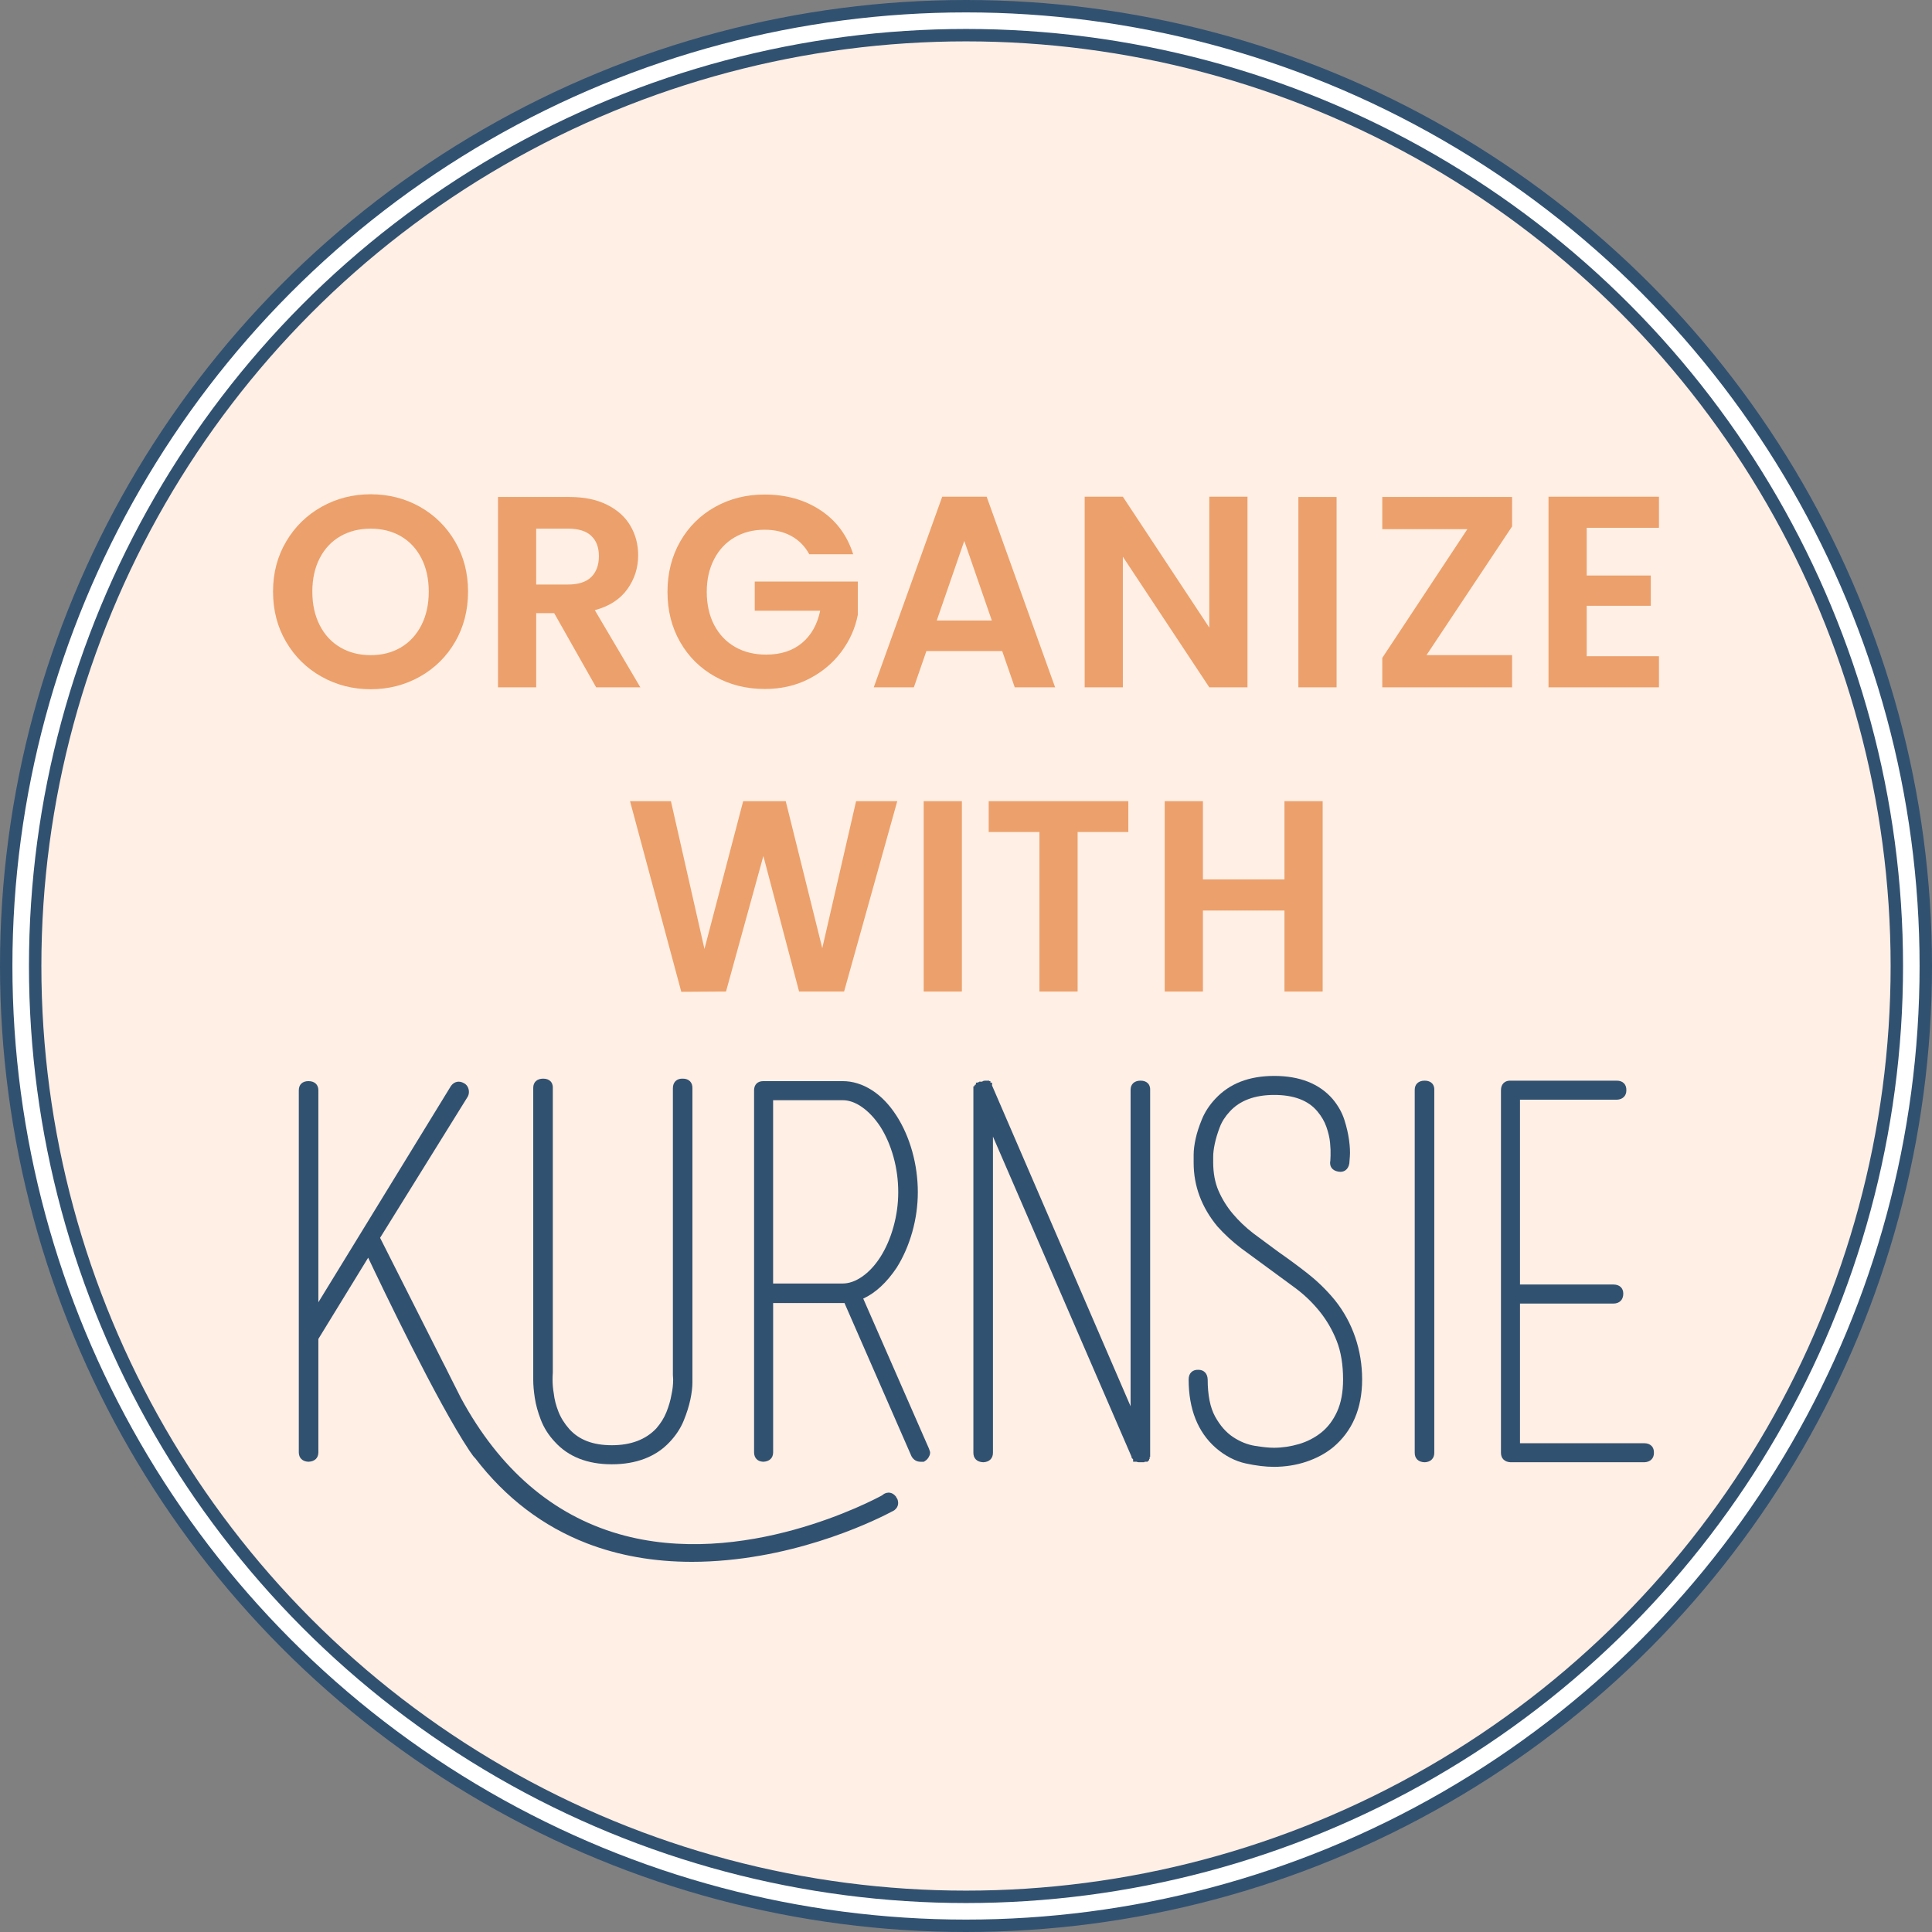
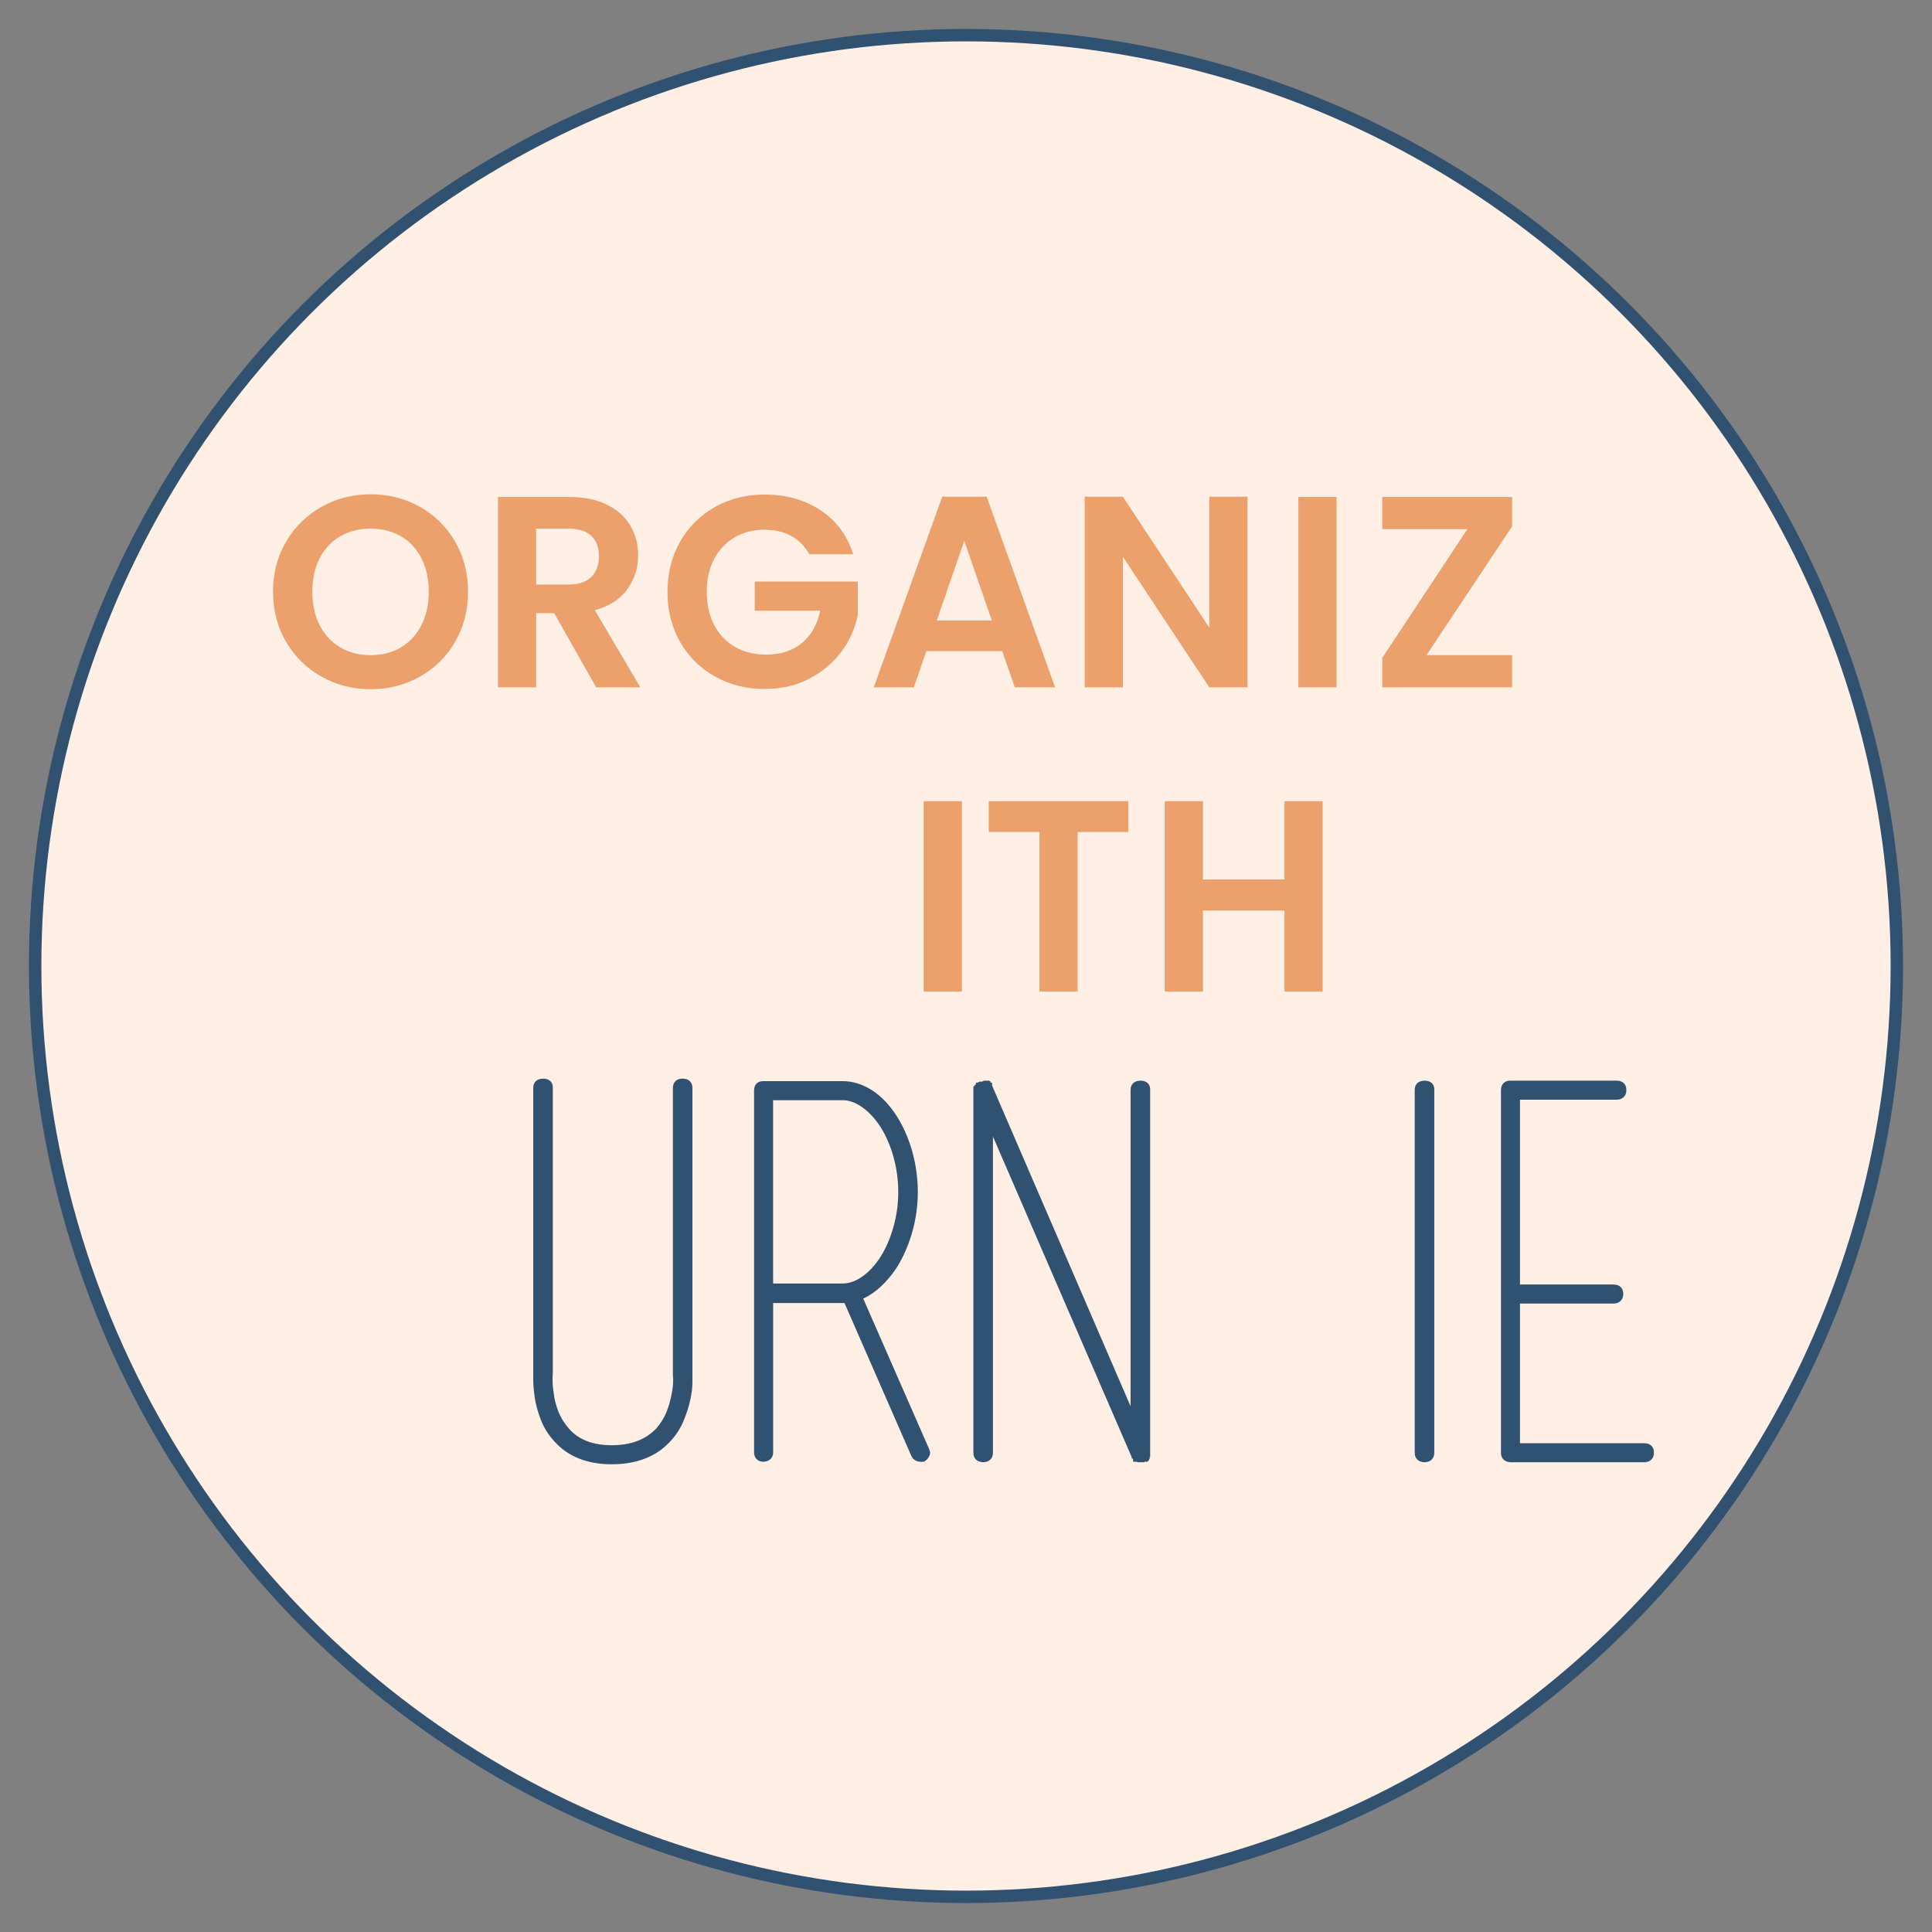
<svg xmlns="http://www.w3.org/2000/svg" id="Layer_1" data-name="Layer 1" viewBox="0 0 934 934">
  <rect x="0" y="0" width="934" height="934" fill="#808080" stroke="none" />
  <defs>
    <style>
      .cls-1 {
        fill: #fff;
      }

      .cls-1, .cls-2 {
        stroke: #315171;
        stroke-miterlimit: 10;
        stroke-width: 6px;
      }

      .cls-3 {
        fill: #315171;
      }

      .cls-3, .cls-4 {
        stroke-width: 0px;
      }

      .cls-4 {
        fill: #eca06b;
      }

      .cls-2 {
        fill: #ffefe4;
      }
    </style>
  </defs>
-   <circle class="cls-1" cx="467" cy="467" r="464" />
  <circle class="cls-2" cx="467" cy="467" r="450" />
  <g>
    <g>
      <path class="cls-3" d="M449.11,700.35l-31.79-72.56c5.91-2.73,11.32-7.72,16.14-14.91,3.24-5.14,5.78-10.97,7.57-17.31,1.78-6.33,2.68-12.82,2.68-19.27s-.9-13.2-2.68-19.57c-1.78-6.39-4.33-12.2-7.58-17.27-3.46-5.39-7.47-9.57-11.94-12.43-4.55-2.9-9.3-4.37-14.11-4.37h-38.43c-2.73,0-4.42,1.7-4.42,4.42v175.04c0,2.67,1.66,4.41,4.33,4.54h.09s.09,0,.09,0c2.94-.13,4.7-1.83,4.7-4.54v-72.18h33.64c.3,0,.58,0,.85-.02l32.35,73.98.08.16c.93,1.68,2.48,2.61,4.36,2.61h1.55l.48-.29c.98-.6,1.69-1.39,2.11-2.37.31-.53.46-1.12.46-1.76v-.25l-.06-.24c-.1-.41-.26-.86-.47-1.4ZM425.59,607.71c-2.59,4.04-5.57,7.23-8.85,9.5-3.16,2.18-6.31,3.28-9.35,3.28h-33.64v-88.61h33.64c3.04,0,6.16,1.1,9.28,3.28,3.25,2.27,6.25,5.47,8.91,9.49,2.71,4.26,4.85,9.2,6.37,14.67,1.52,5.5,2.29,11.21,2.29,16.98s-.77,11.24-2.29,16.74c-1.51,5.48-3.66,10.41-6.36,14.67Z" />
      <path class="cls-3" d="M554.96,523.74c-.83-.87-2.04-1.31-3.6-1.31-2.95,0-4.79,1.7-4.79,4.42v153l-66.84-154.76-.13-.31v-1.38h-.79v-.73h-.56v-.24h-2.13c-.36,0-.89.12-1.31.48h-1.45v.24h-.62v.24h-.93v.88l-.62.24v.48l-.62.24v177.13c0,2.72,1.76,4.42,4.7,4.54h.09s.09,0,.09,0c2.82-.13,4.58-1.87,4.58-4.54v-152.9l66.86,154.45c.04.16.1.31.17.45v.4l.73.73v1.17h1.65c.4.19.79.24,1.08.24h2.65l.24-.24h1.42v-.24h.24v-.24h.24v-.24h.24v-.61h.24v-.97h.24v-177.42c.08-1.64-.54-2.65-1.07-3.21Z" />
-       <path class="cls-3" d="M632.22,615.7c-4.63-3.63-9.42-7.16-14.17-10.46l-12.09-8.95c-3.75-2.89-7.11-6.09-9.99-9.52-2.85-3.38-5.17-7.13-6.91-11.14-1.7-3.93-2.56-8.56-2.56-13.75v-2.67c0-1.72.25-3.81.75-6.2.5-2.43,1.31-5.12,2.4-8,1.03-2.73,2.65-5.28,4.83-7.61,4.83-5.35,12.08-8.07,21.55-8.07s16.53,2.69,20.89,8.01c1.94,2.31,3.39,4.81,4.31,7.44.95,2.71,1.55,5.28,1.77,7.65.23,2.44.31,4.53.24,6.21l-.11,2.5c-.33,1.6.1,2.69.52,3.33.67,1.02,1.78,1.67,3.28,1.92,1.35.26,2.52.06,3.47-.6,1-.69,1.64-1.81,1.9-3.32l.03-.31s.02-.43.24-3.08c.17-2.11.04-4.76-.38-7.88-.42-3.09-1.18-6.38-2.26-9.79-1.13-3.55-3.05-6.96-5.73-10.16-6.43-7.37-15.91-11.11-28.17-11.11s-21.67,3.72-28.49,11.05c-2.82,3-5,6.3-6.45,9.82-1.41,3.41-2.45,6.6-3.08,9.49-.63,2.92-.96,5.53-.96,7.76v3.88c0,11.18,3.83,21.47,11.42,30.67,3.47,3.88,7.31,7.43,11.46,10.58l26.41,19.39c4.29,3.2,8.21,6.98,11.64,11.23,3.41,4.23,6.18,9.03,8.24,14.26,2.04,5.2,3.07,11.46,3.07,18.6,0,6.14-.98,11.39-2.91,15.59-1.92,4.18-4.48,7.56-7.61,10.06-3.18,2.53-6.8,4.41-10.78,5.58-4.03,1.19-8.15,1.8-12.22,1.8-2.31,0-5.4-.32-9.19-.94-3.62-.6-7.17-2.04-10.55-4.3-3.35-2.23-6.25-5.56-8.63-9.9-2.37-4.33-3.57-10.35-3.57-17.98-.13-2.82-1.87-4.57-4.45-4.57h0c-1.43-.06-2.59.32-3.44,1.13-.87.83-1.31,2.02-1.31,3.53,0,14.27,4.39,25.38,13.05,33.03,4.52,3.92,9.45,6.48,14.65,7.6,5.01,1.08,9.54,1.62,13.45,1.62,5.52,0,10.81-.83,15.72-2.47,4.94-1.65,9.29-3.99,12.95-6.97,9.32-7.8,14.05-18.83,14.05-32.81s-4.47-27.57-13.31-38.49c-3.88-4.7-8.24-8.96-12.98-12.67Z" />
      <path class="cls-3" d="M692.32,523.74c-.83-.87-2.04-1.31-3.6-1.31-2.95,0-4.79,1.7-4.79,4.42v175.52c0,2.72,1.76,4.42,4.7,4.54h.09s.09,0,.09,0c2.82-.13,4.58-1.87,4.58-4.54v-175.42c.08-1.64-.54-2.65-1.07-3.21Z" />
      <path class="cls-3" d="M798.41,699.02c-.83-.87-2.02-1.31-3.53-1.31h-60.06v-67.52h45.15c2.95,0,4.79-1.83,4.79-4.79,0-2.73-1.83-4.42-4.79-4.42h-45.15v-89.34h46.84c2.82-.13,4.58-1.87,4.58-4.46.06-1.43-.32-2.59-1.13-3.44-.83-.87-2.02-1.31-3.53-1.31h-51.21c-1.42-.07-2.59.32-3.44,1.13-.87.83-1.31,2.02-1.31,3.53v175.28c0,2.68,1.75,4.42,4.67,4.54h64.7c2.82-.13,4.58-1.87,4.58-4.46.06-1.43-.32-2.59-1.13-3.44Z" />
-       <path class="cls-3" d="M433.3,723.93l-.08-.32-.31-.36c-1.63-1.88-3.44-1.76-4.37-1.52-.73.19-1.43.58-2.09,1.17-4.01,2.2-67.29,35.97-127.24,18.72-32.05-9.22-57.75-31.35-76.35-65.72l-5.21-10.32c-1.12-2.37-3.47-6.89-3.56-7.06l-30.09-59.61-.26-.49,42.36-68.22.09-.16c.54-1.07.65-2.29.33-3.53-.35-1.32-1.15-2.33-2.24-2.87-2.32-1.29-4.64-.81-6.21,1.27l-.06.08-64.1,104.58v-102.49c0-2.73-1.83-4.42-4.79-4.42s-4.67,1.7-4.67,4.42v175.04c0,2.68,1.75,4.42,4.58,4.54h.09s.09,0,.09,0c2.94-.13,4.7-1.83,4.7-4.54v-54.83l24.07-39.27c6.73,14.23,33.29,69.8,48.99,93.35,1.2,1.8,2.05,2.95,2.76,3.6,14.62,19.11,32.78,32.94,53.97,41.13,15.4,5.95,32.45,8.95,50.8,8.95,2.84,0,5.72-.07,8.62-.22,45.5-2.26,82.11-20.86,88.99-24.57l.26-.17c2.42-1.84,1.81-4.18,1.61-4.95-.12-.45-.35-.86-.69-1.22Z" />
      <path class="cls-3" d="M261.5,686.49c1.5,3.86,3.78,7.43,6.74,10.56,6.51,7.19,15.77,10.84,27.54,10.84s21.34-3.64,28-10.81c2.98-3.16,5.26-6.63,6.76-10.32,1.45-3.56,2.52-6.96,3.19-10.09.67-3.16,1.01-5.93,1.01-8.24v-142.22c.06-1.43-.32-2.59-1.13-3.44-.83-.87-2.02-1.31-3.44-1.31h0c-1.49-.07-2.69.33-3.56,1.16s-1.31,2.01-1.31,3.5v138.55l.02.49c.07.57.11,1.14.11,1.7,0,2.5-.27,4.97-.8,7.32l-.02.1c-.46,2.68-1.28,5.5-2.43,8.38-1.12,2.8-2.8,5.48-4.93,7.92-5.08,5.38-12.3,8.1-21.46,8.1s-15.9-2.63-20.56-7.81c-2.34-2.64-4.11-5.47-5.27-8.43-1.18-3.01-1.94-5.96-2.24-8.76l-.02-.14c-.38-2.13-.57-4.34-.57-6.56,0-1.09.04-2.23.12-3.38v-.07s0-137.55,0-137.55c.08-1.64-.54-2.65-1.07-3.21-.83-.87-2.04-1.31-3.6-1.31-2.95,0-4.79,1.7-4.79,4.42v141.22c0,2.43.25,5.35.75,8.66.51,3.37,1.5,6.98,2.96,10.73Z" />
    </g>
    <g>
      <g>
        <path class="cls-4" d="M155.47,327.14c-7.21-4.04-12.92-9.64-17.14-16.81-4.22-7.16-6.33-15.27-6.33-24.32s2.11-17.03,6.33-24.19c4.22-7.16,9.93-12.76,17.14-16.81,7.21-4.04,15.12-6.06,23.73-6.06s16.63,2.02,23.8,6.06c7.16,4.04,12.83,9.65,17.01,16.81,4.17,7.16,6.26,15.23,6.26,24.19s-2.09,17.16-6.26,24.32c-4.18,7.16-9.87,12.77-17.07,16.81-7.21,4.04-15.12,6.06-23.73,6.06s-16.52-2.02-23.73-6.06ZM193.83,312.97c4.22-2.5,7.51-6.08,9.89-10.74,2.37-4.66,3.56-10.06,3.56-16.21s-1.19-11.54-3.56-16.15c-2.37-4.61-5.67-8.15-9.89-10.61-4.22-2.46-9.1-3.69-14.63-3.69s-10.44,1.23-14.7,3.69c-4.26,2.46-7.58,6-9.95,10.61-2.37,4.61-3.56,10-3.56,16.15s1.19,11.56,3.56,16.21c2.37,4.66,5.69,8.24,9.95,10.74,4.26,2.5,9.16,3.76,14.7,3.76s10.41-1.25,14.63-3.76Z" />
        <path class="cls-4" d="M288.21,332.28l-20.3-35.86h-8.7v35.86h-18.46v-92.02h34.54c7.12,0,13.18,1.25,18.19,3.76,5.01,2.5,8.77,5.89,11.27,10.15,2.5,4.26,3.76,9.03,3.76,14.3,0,6.06-1.76,11.53-5.27,16.41-3.52,4.88-8.75,8.24-15.69,10.09l22.02,37.31h-21.36ZM259.21,282.58h15.42c5.01,0,8.74-1.21,11.21-3.63,2.46-2.42,3.69-5.78,3.69-10.08s-1.23-7.49-3.69-9.82c-2.46-2.33-6.2-3.49-11.21-3.49h-15.42v27.03Z" />
        <path class="cls-4" d="M391.24,267.95c-2.11-3.87-5.01-6.81-8.7-8.83-3.69-2.02-8-3.03-12.92-3.03-5.45,0-10.28,1.23-14.5,3.69-4.22,2.46-7.51,5.98-9.89,10.55-2.37,4.57-3.56,9.84-3.56,15.82s1.21,11.51,3.63,16.08c2.42,4.57,5.78,8.09,10.08,10.55,4.31,2.46,9.31,3.69,15.03,3.69,7.03,0,12.79-1.87,17.27-5.6,4.48-3.73,7.43-8.94,8.83-15.62h-31.64v-14.11h49.83v16.08c-1.23,6.42-3.87,12.35-7.91,17.8-4.04,5.45-9.25,9.82-15.62,13.12-6.37,3.3-13.51,4.94-21.42,4.94-8.88,0-16.9-2-24.06-6-7.16-4-12.79-9.56-16.87-16.68-4.09-7.12-6.13-15.2-6.13-24.26s2.04-17.16,6.13-24.32c4.09-7.16,9.71-12.74,16.87-16.74,7.16-4,15.14-6,23.93-6,10.37,0,19.38,2.53,27.02,7.58,7.65,5.05,12.92,12.15,15.82,21.29h-21.22Z" />
        <path class="cls-4" d="M484.5,314.75h-36.65l-6.06,17.53h-19.38l33.09-92.15h21.49l33.09,92.15h-19.51l-6.07-17.53ZM479.49,299.98l-13.32-38.49-13.31,38.49h26.63Z" />
        <path class="cls-4" d="M603.08,332.28h-18.46l-41.79-63.15v63.15h-18.46v-92.15h18.46l41.79,63.28v-63.28h18.46v92.15Z" />
        <path class="cls-4" d="M646.15,240.26v92.02h-18.46v-92.02h18.46Z" />
        <path class="cls-4" d="M689.61,316.72h41.39v15.56h-62.75v-14.24l41.13-62.22h-41.13v-15.56h62.75v14.24l-41.39,62.22Z" />
-         <path class="cls-4" d="M767.07,255.16v23.07h30.98v14.63h-30.98v24.39h34.93v15.03h-53.39v-92.15h53.39v15.03h-34.93Z" />
      </g>
      <g>
-         <path class="cls-4" d="M433.77,387.32l-25.71,92.02h-21.75l-17.27-65.52-18.06,65.52-21.62.13-24.78-92.15h19.77l16.21,71.45,18.72-71.45h20.57l17.67,71.06,16.35-71.06h19.91Z" />
        <path class="cls-4" d="M465.01,387.32v92.02h-18.46v-92.02h18.46Z" />
        <path class="cls-4" d="M545.48,387.32v14.9h-24.52v77.12h-18.46v-77.12h-24.52v-14.9h67.5Z" />
        <path class="cls-4" d="M639.42,387.32v92.02h-18.46v-39.15h-39.42v39.15h-18.46v-92.02h18.46v37.83h39.42v-37.83h18.46Z" />
      </g>
    </g>
  </g>
</svg>